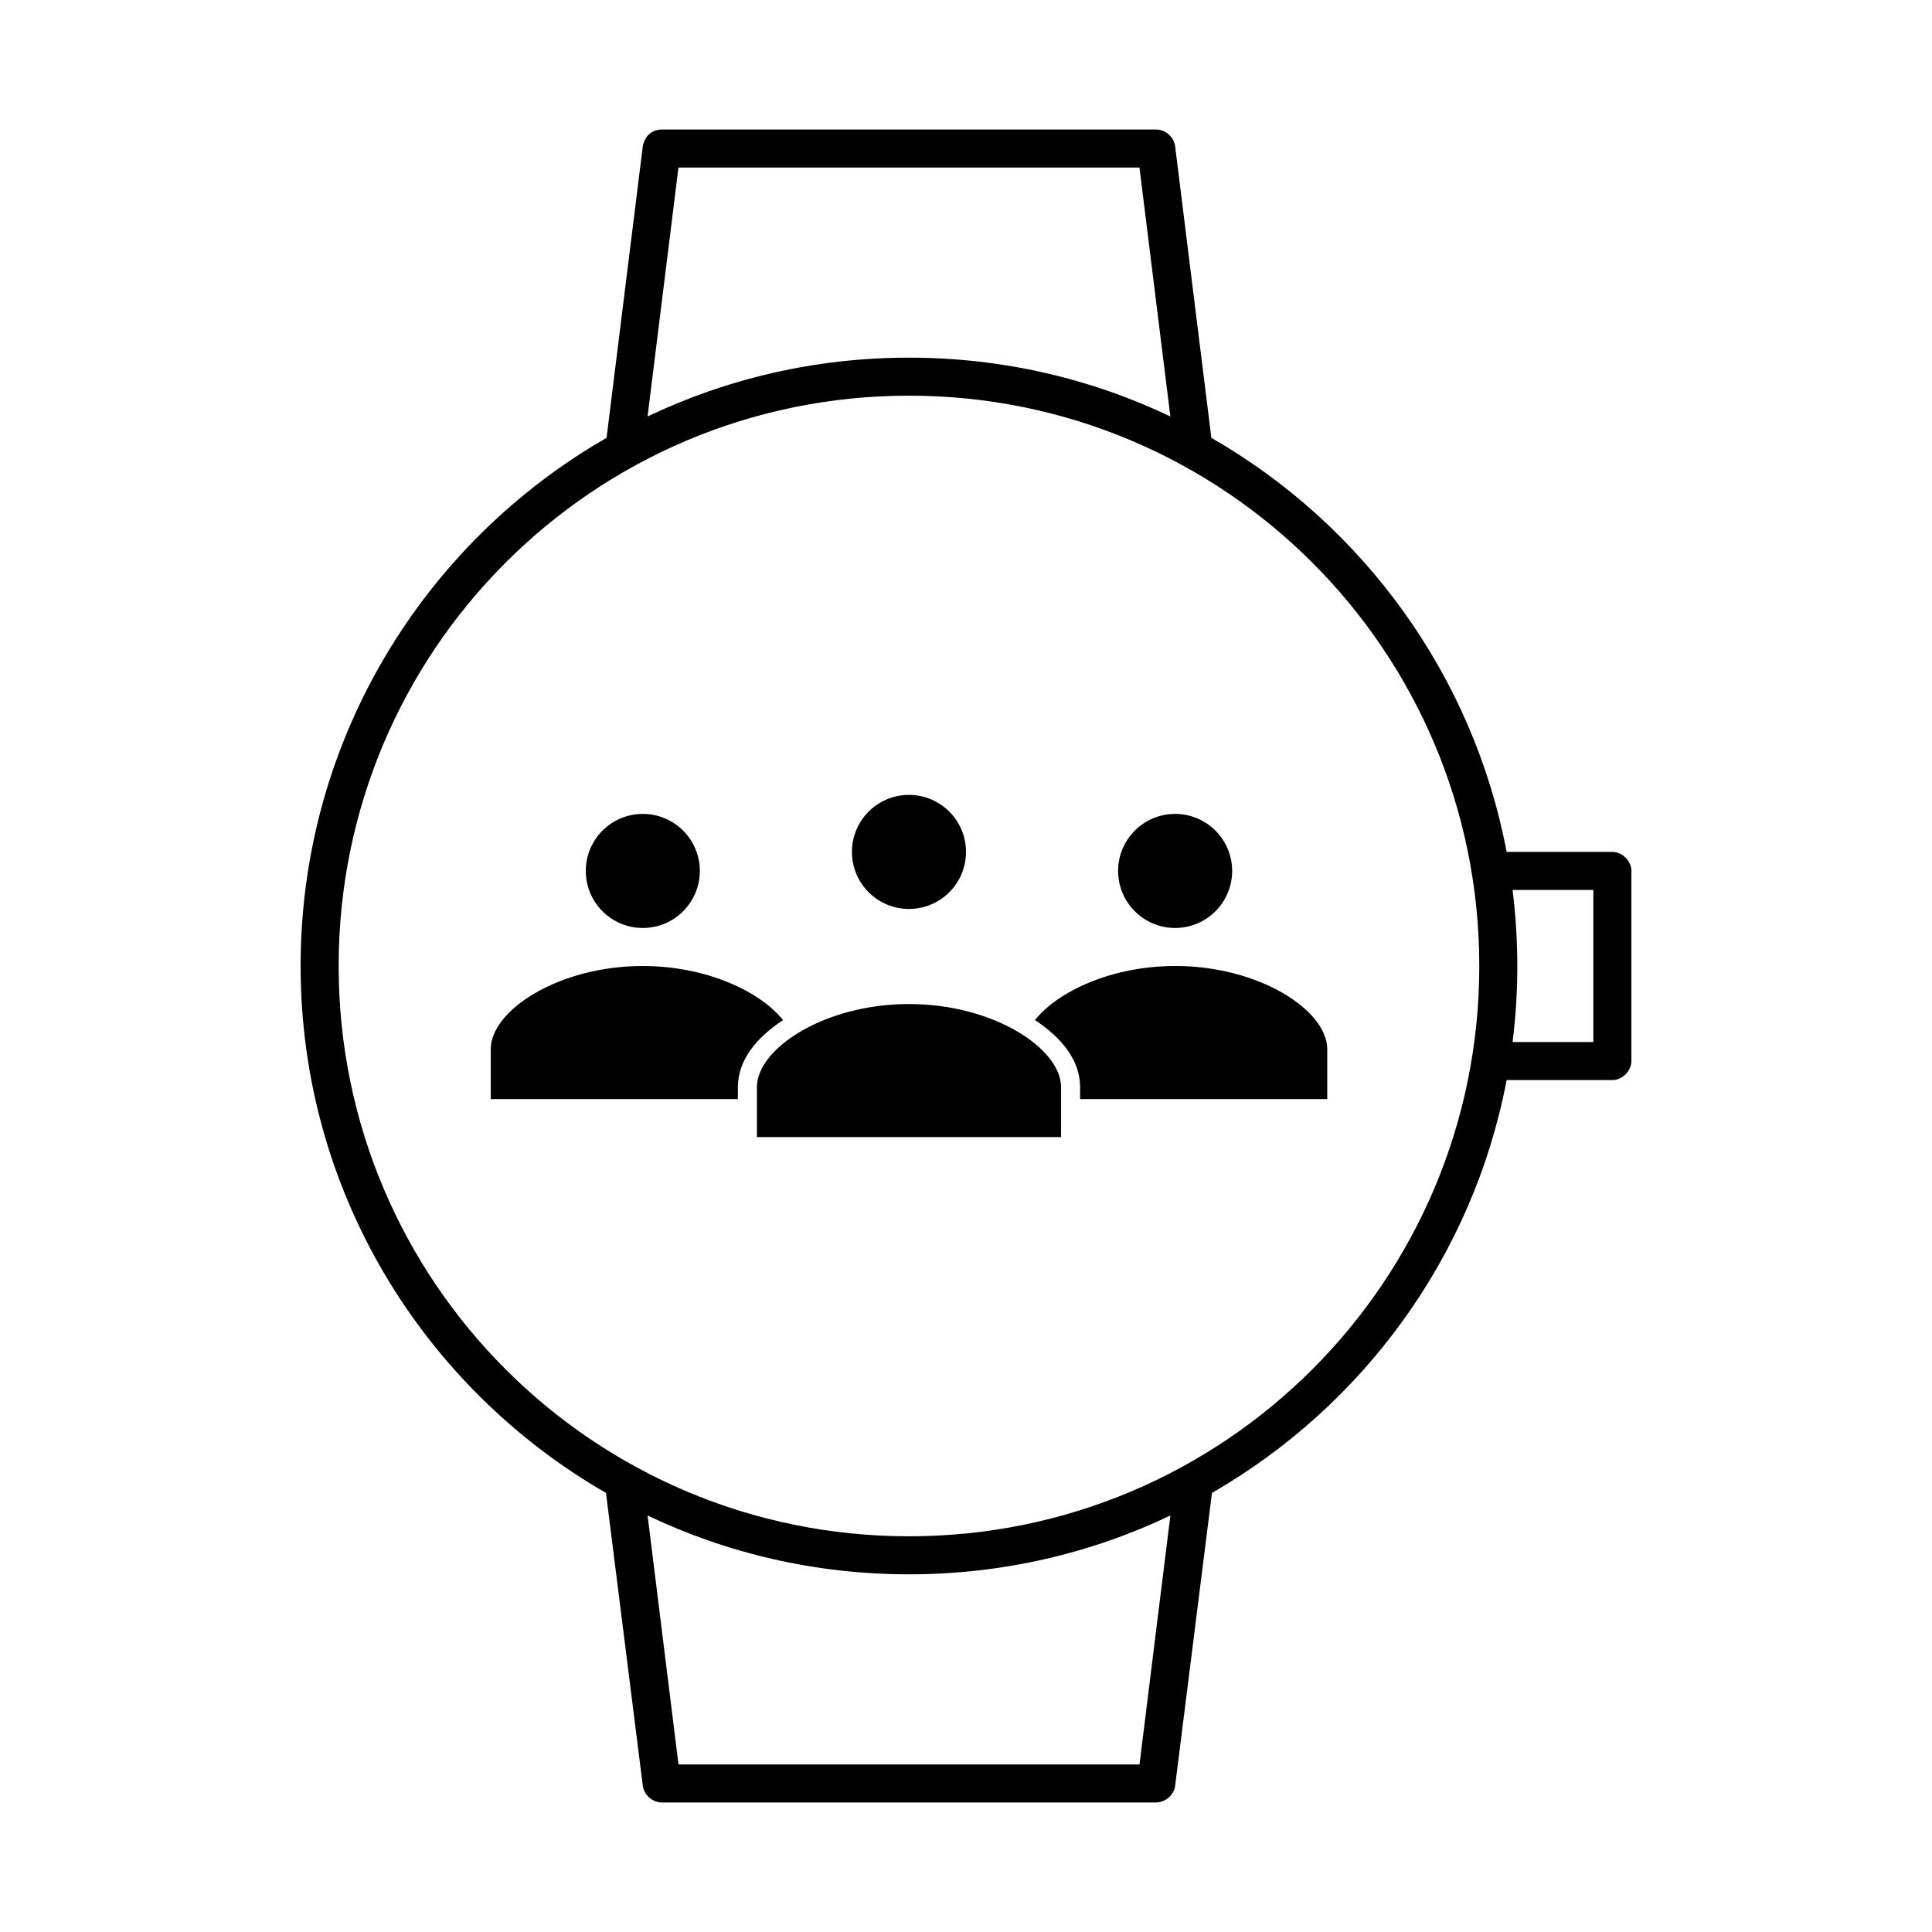
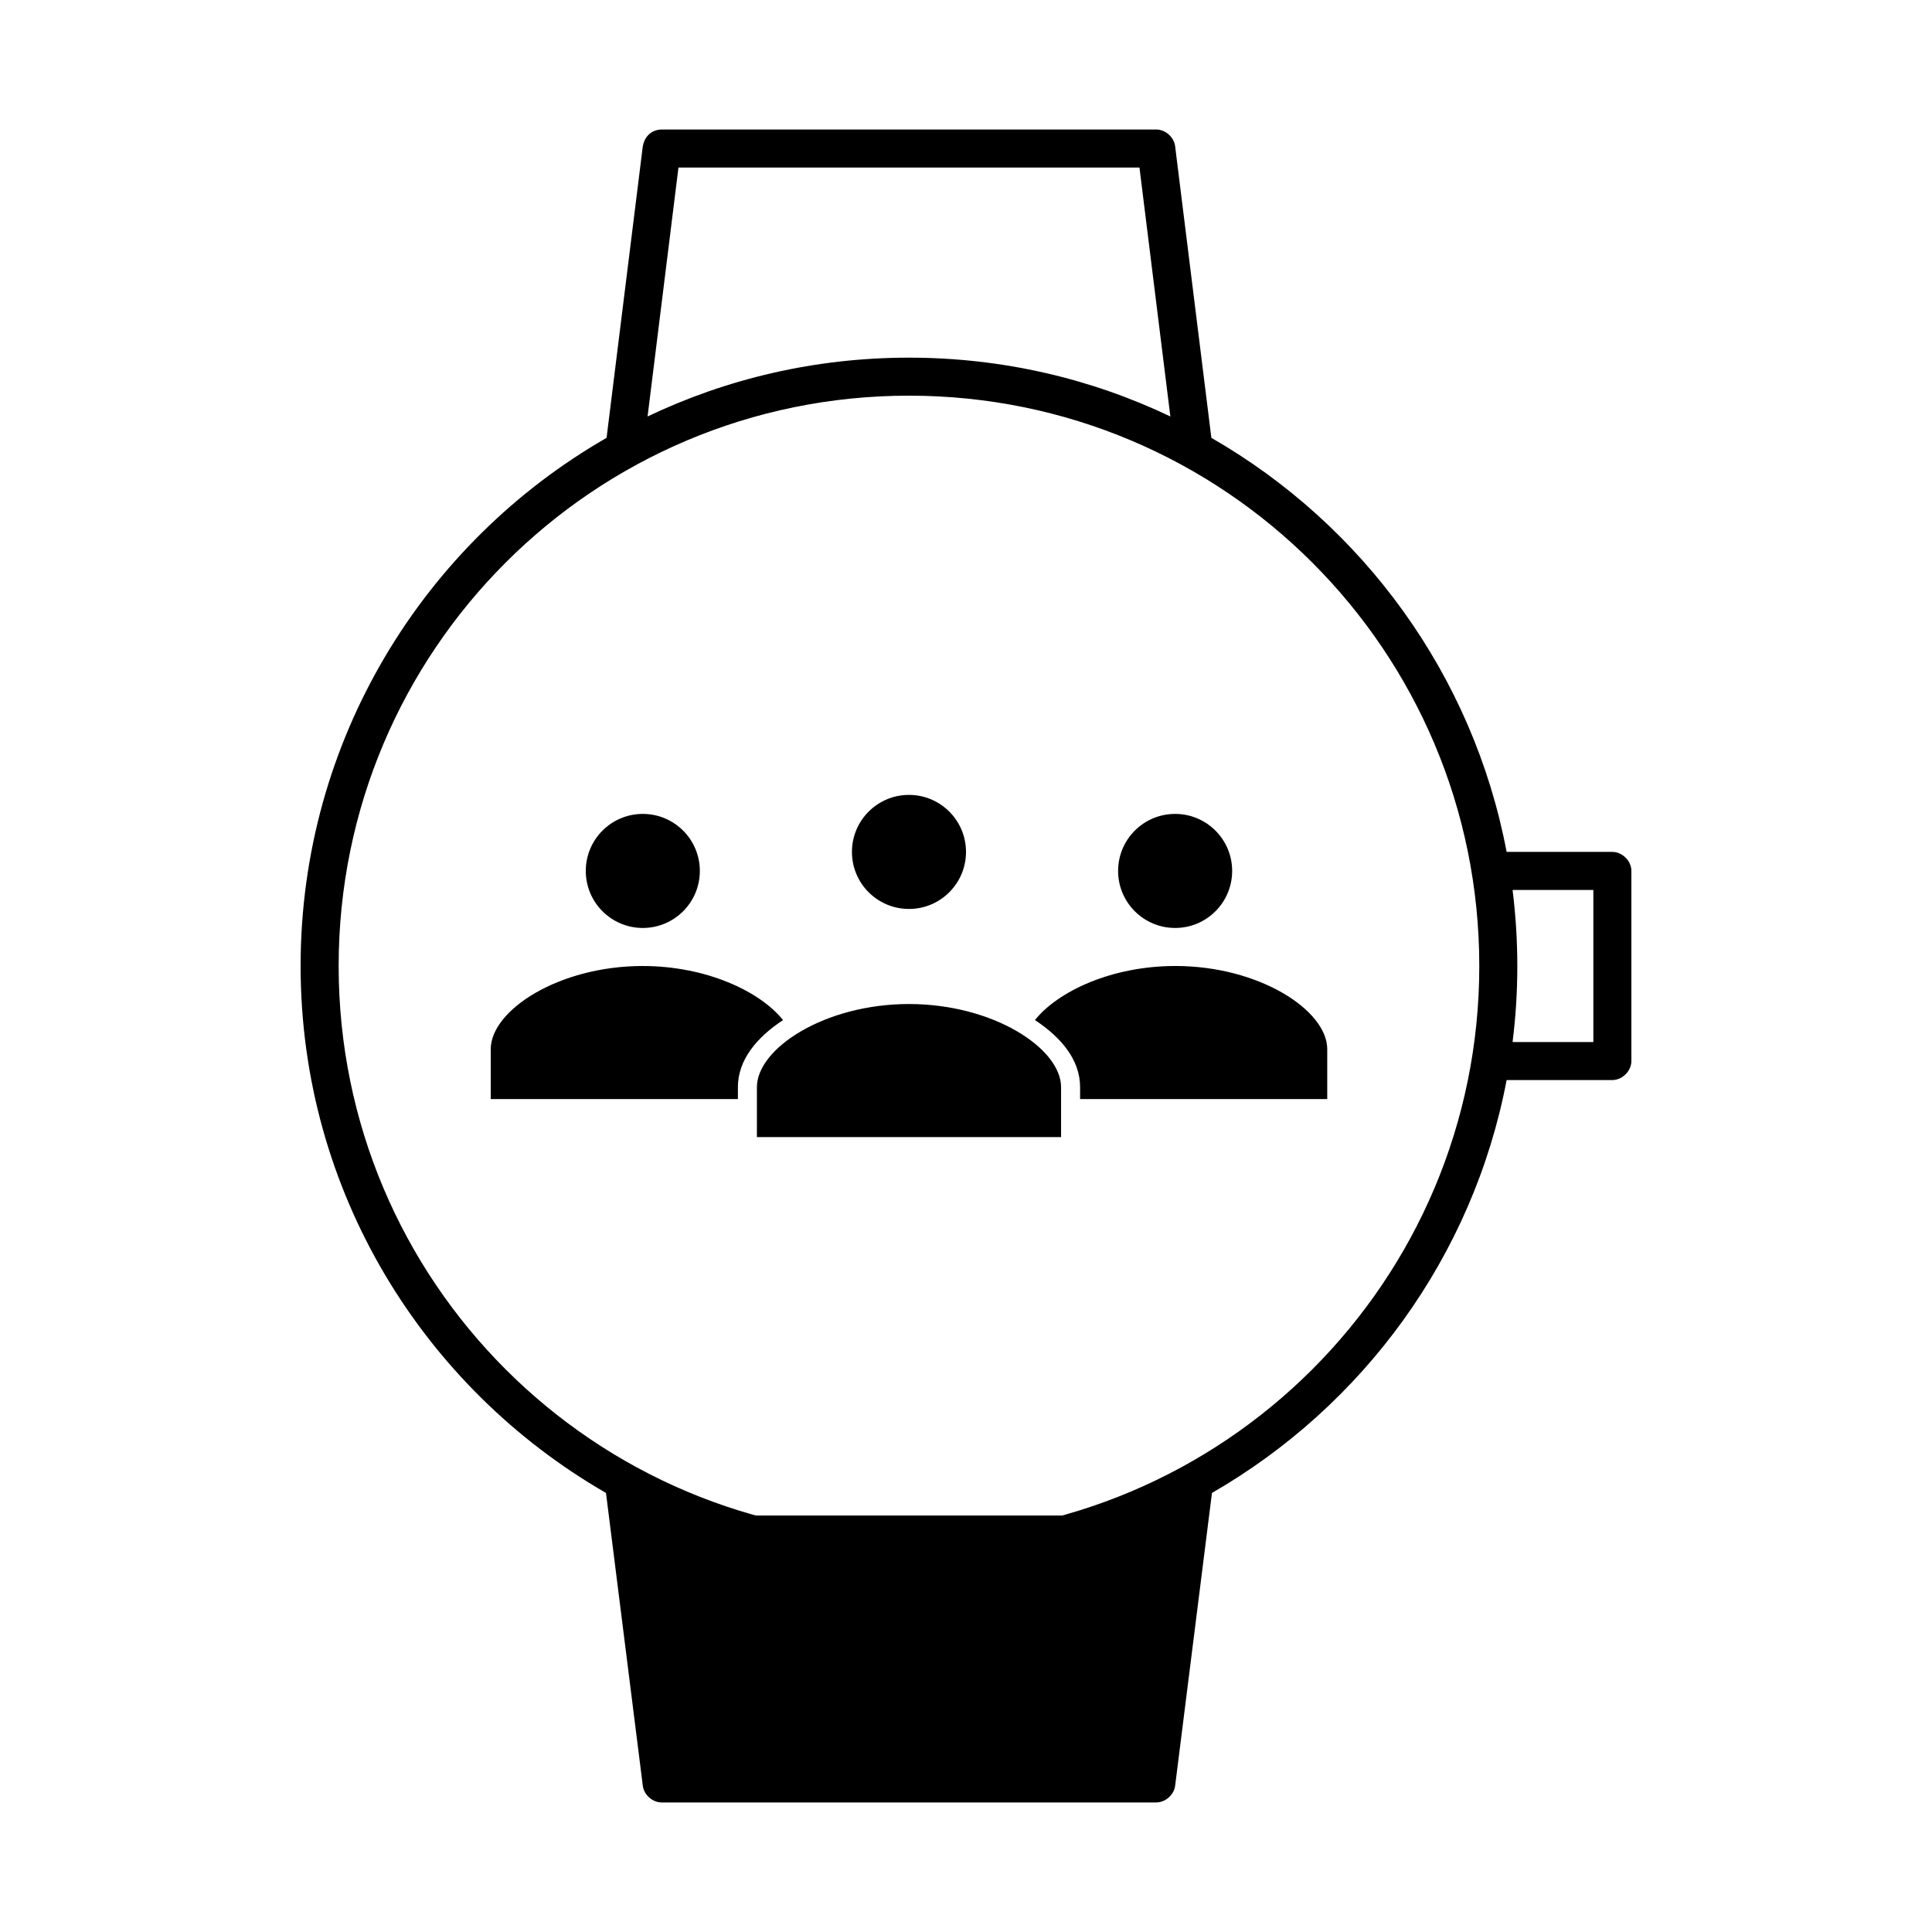
<svg xmlns="http://www.w3.org/2000/svg" fill="#000000" width="800px" height="800px" version="1.1" viewBox="144 144 512 512">
-   <path d="m319.39 178.32c-3.141 0.051-4.66 2.293-5.039 4.41l-9.605 77.305c-48.438 27.824-81.082 80.145-81.082 139.96 0 59.746 32.59 111.8 80.926 139.65l9.762 77.617c0.309 2.422 2.598 4.426 5.039 4.41h130.99c2.441 0 4.734-1.988 5.039-4.41l9.762-77.617c39.973-23.031 69.184-62.594 78.09-109.42h28.023c2.637 0 5.039-2.398 5.039-5.039v-50.383c0-2.637-2.398-5.039-5.039-5.039h-28.023c-8.895-46.949-38.152-86.703-78.25-109.73l-9.605-77.305c-0.309-2.422-2.598-4.426-5.039-4.41h-130.99zm4.41 10.078h122.17l8.188 65.969c-20.984-10.008-44.492-15.586-69.273-15.586s-48.289 5.582-69.273 15.586zm61.086 60.457c83.535 0 151.14 67.609 151.14 151.14s-67.609 151.14-151.14 151.14c-83.535 0-151.14-67.609-151.14-151.14s67.609-151.14 151.14-151.14zm0 105.8c-8.348 0-15.113 6.766-15.113 15.113 0 8.348 6.766 15.113 15.113 15.113 8.348 0 15.113-6.766 15.113-15.113 0-8.348-6.766-15.113-15.113-15.113zm-70.535 5.039c-8.348 0-15.113 6.766-15.113 15.113s6.766 15.113 15.113 15.113c8.348 0 15.113-6.766 15.113-15.113s-6.766-15.113-15.113-15.113zm141.07 0c-8.348 0-15.113 6.766-15.113 15.113s6.766 15.113 15.113 15.113c8.348 0 15.113-6.766 15.113-15.113s-6.766-15.113-15.113-15.113zm89.426 20.152h21.41v40.305h-21.41c0.828-6.617 1.258-13.309 1.258-20.152 0-6.812-0.438-13.559-1.258-20.152zm-230.49 20.152c-22.328 0-40.305 11.758-40.305 22.043v13.227h65.496v-3.148c0-7.266 5.023-13.211 11.965-17.789-6.102-7.644-20.41-14.328-37.156-14.328zm141.07 0c-16.746 0-31.055 6.684-37.156 14.328 6.941 4.582 11.965 10.523 11.965 17.789v3.148h65.496v-13.227c0-10.281-17.977-22.043-40.305-22.043zm-70.535 10.078c-22.328 0-40.305 11.758-40.305 22.043v13.227h80.609v-13.227c0-10.285-17.977-22.043-40.305-22.043zm-69.273 135.55c20.984 10.004 44.496 15.586 69.273 15.586 24.777 0 48.289-5.582 69.273-15.586l-8.188 65.969h-122.17z" />
+   <path d="m319.39 178.32c-3.141 0.051-4.66 2.293-5.039 4.41l-9.605 77.305c-48.438 27.824-81.082 80.145-81.082 139.96 0 59.746 32.59 111.8 80.926 139.65l9.762 77.617c0.309 2.422 2.598 4.426 5.039 4.41h130.99c2.441 0 4.734-1.988 5.039-4.41l9.762-77.617c39.973-23.031 69.184-62.594 78.09-109.42h28.023c2.637 0 5.039-2.398 5.039-5.039v-50.383c0-2.637-2.398-5.039-5.039-5.039h-28.023c-8.895-46.949-38.152-86.703-78.25-109.73l-9.605-77.305c-0.309-2.422-2.598-4.426-5.039-4.41h-130.99zm4.41 10.078h122.17l8.188 65.969c-20.984-10.008-44.492-15.586-69.273-15.586s-48.289 5.582-69.273 15.586zm61.086 60.457c83.535 0 151.14 67.609 151.14 151.14s-67.609 151.14-151.14 151.14c-83.535 0-151.14-67.609-151.14-151.14s67.609-151.14 151.14-151.14zm0 105.8c-8.348 0-15.113 6.766-15.113 15.113 0 8.348 6.766 15.113 15.113 15.113 8.348 0 15.113-6.766 15.113-15.113 0-8.348-6.766-15.113-15.113-15.113zm-70.535 5.039c-8.348 0-15.113 6.766-15.113 15.113s6.766 15.113 15.113 15.113c8.348 0 15.113-6.766 15.113-15.113s-6.766-15.113-15.113-15.113zm141.07 0c-8.348 0-15.113 6.766-15.113 15.113s6.766 15.113 15.113 15.113c8.348 0 15.113-6.766 15.113-15.113s-6.766-15.113-15.113-15.113zm89.426 20.152h21.41v40.305h-21.41c0.828-6.617 1.258-13.309 1.258-20.152 0-6.812-0.438-13.559-1.258-20.152zm-230.49 20.152c-22.328 0-40.305 11.758-40.305 22.043v13.227h65.496v-3.148c0-7.266 5.023-13.211 11.965-17.789-6.102-7.644-20.41-14.328-37.156-14.328zm141.07 0c-16.746 0-31.055 6.684-37.156 14.328 6.941 4.582 11.965 10.523 11.965 17.789v3.148h65.496v-13.227c0-10.281-17.977-22.043-40.305-22.043zm-70.535 10.078c-22.328 0-40.305 11.758-40.305 22.043v13.227h80.609v-13.227c0-10.285-17.977-22.043-40.305-22.043zm-69.273 135.55c20.984 10.004 44.496 15.586 69.273 15.586 24.777 0 48.289-5.582 69.273-15.586h-122.17z" />
</svg>